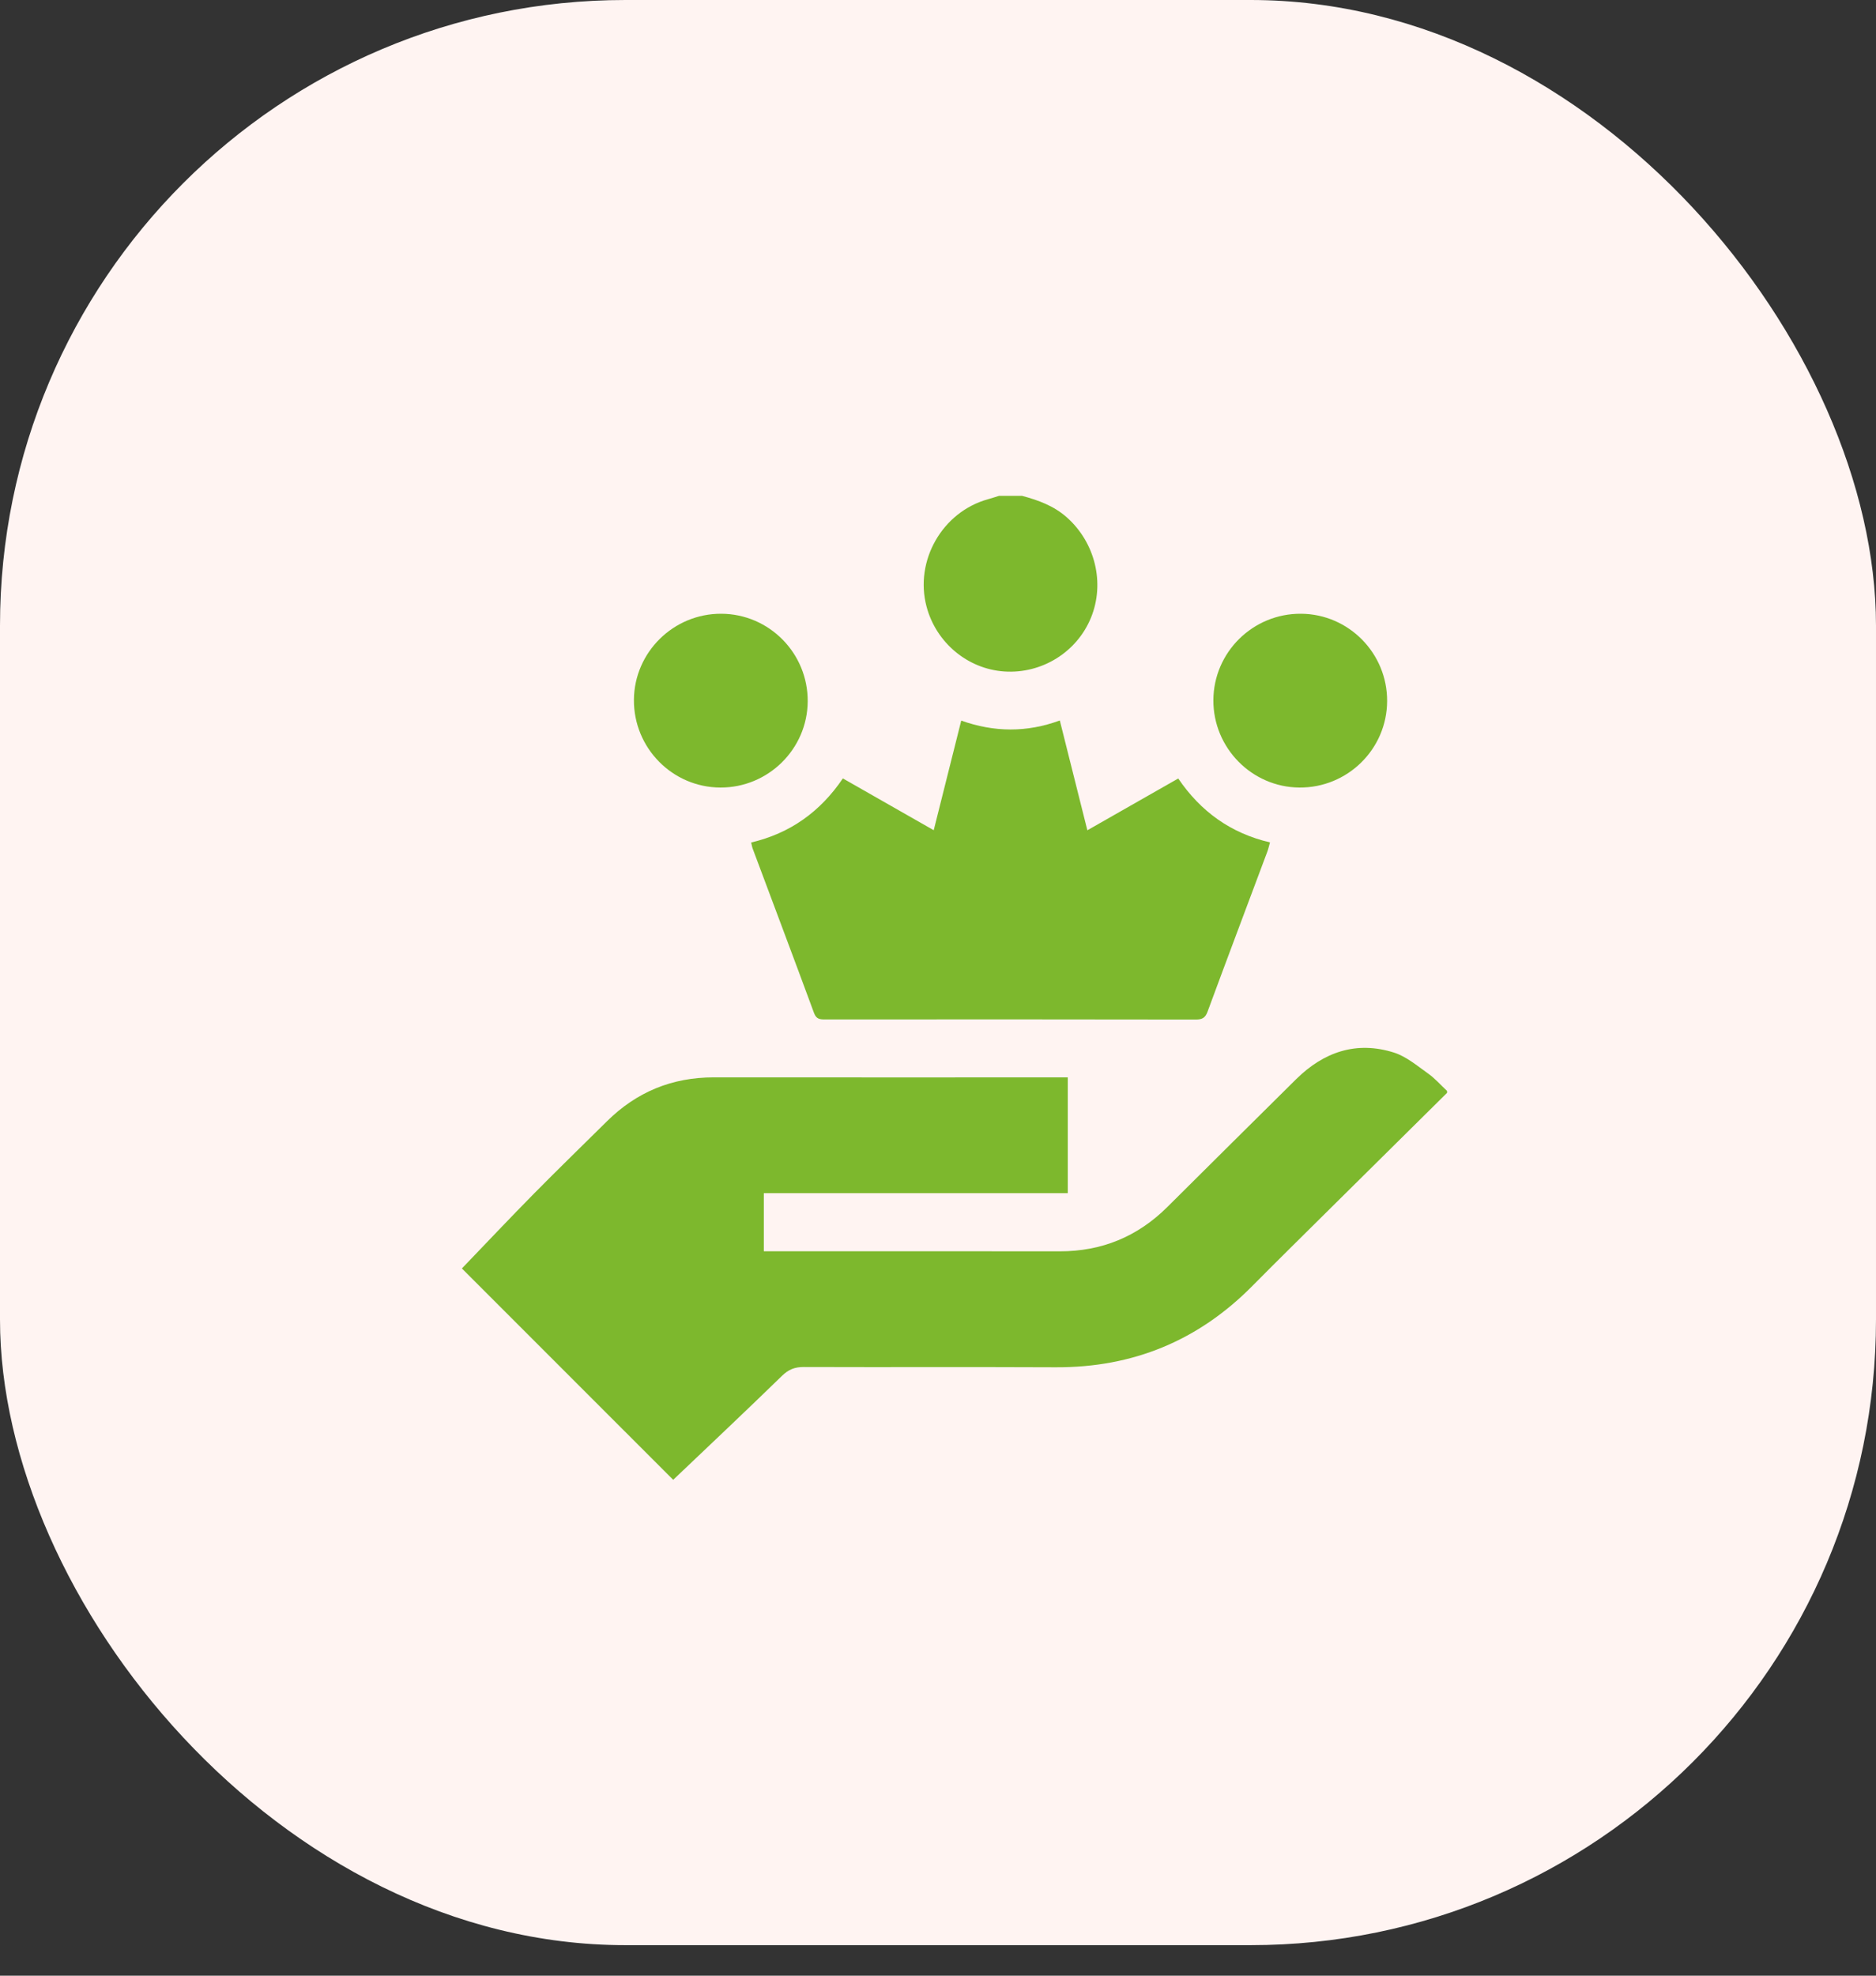
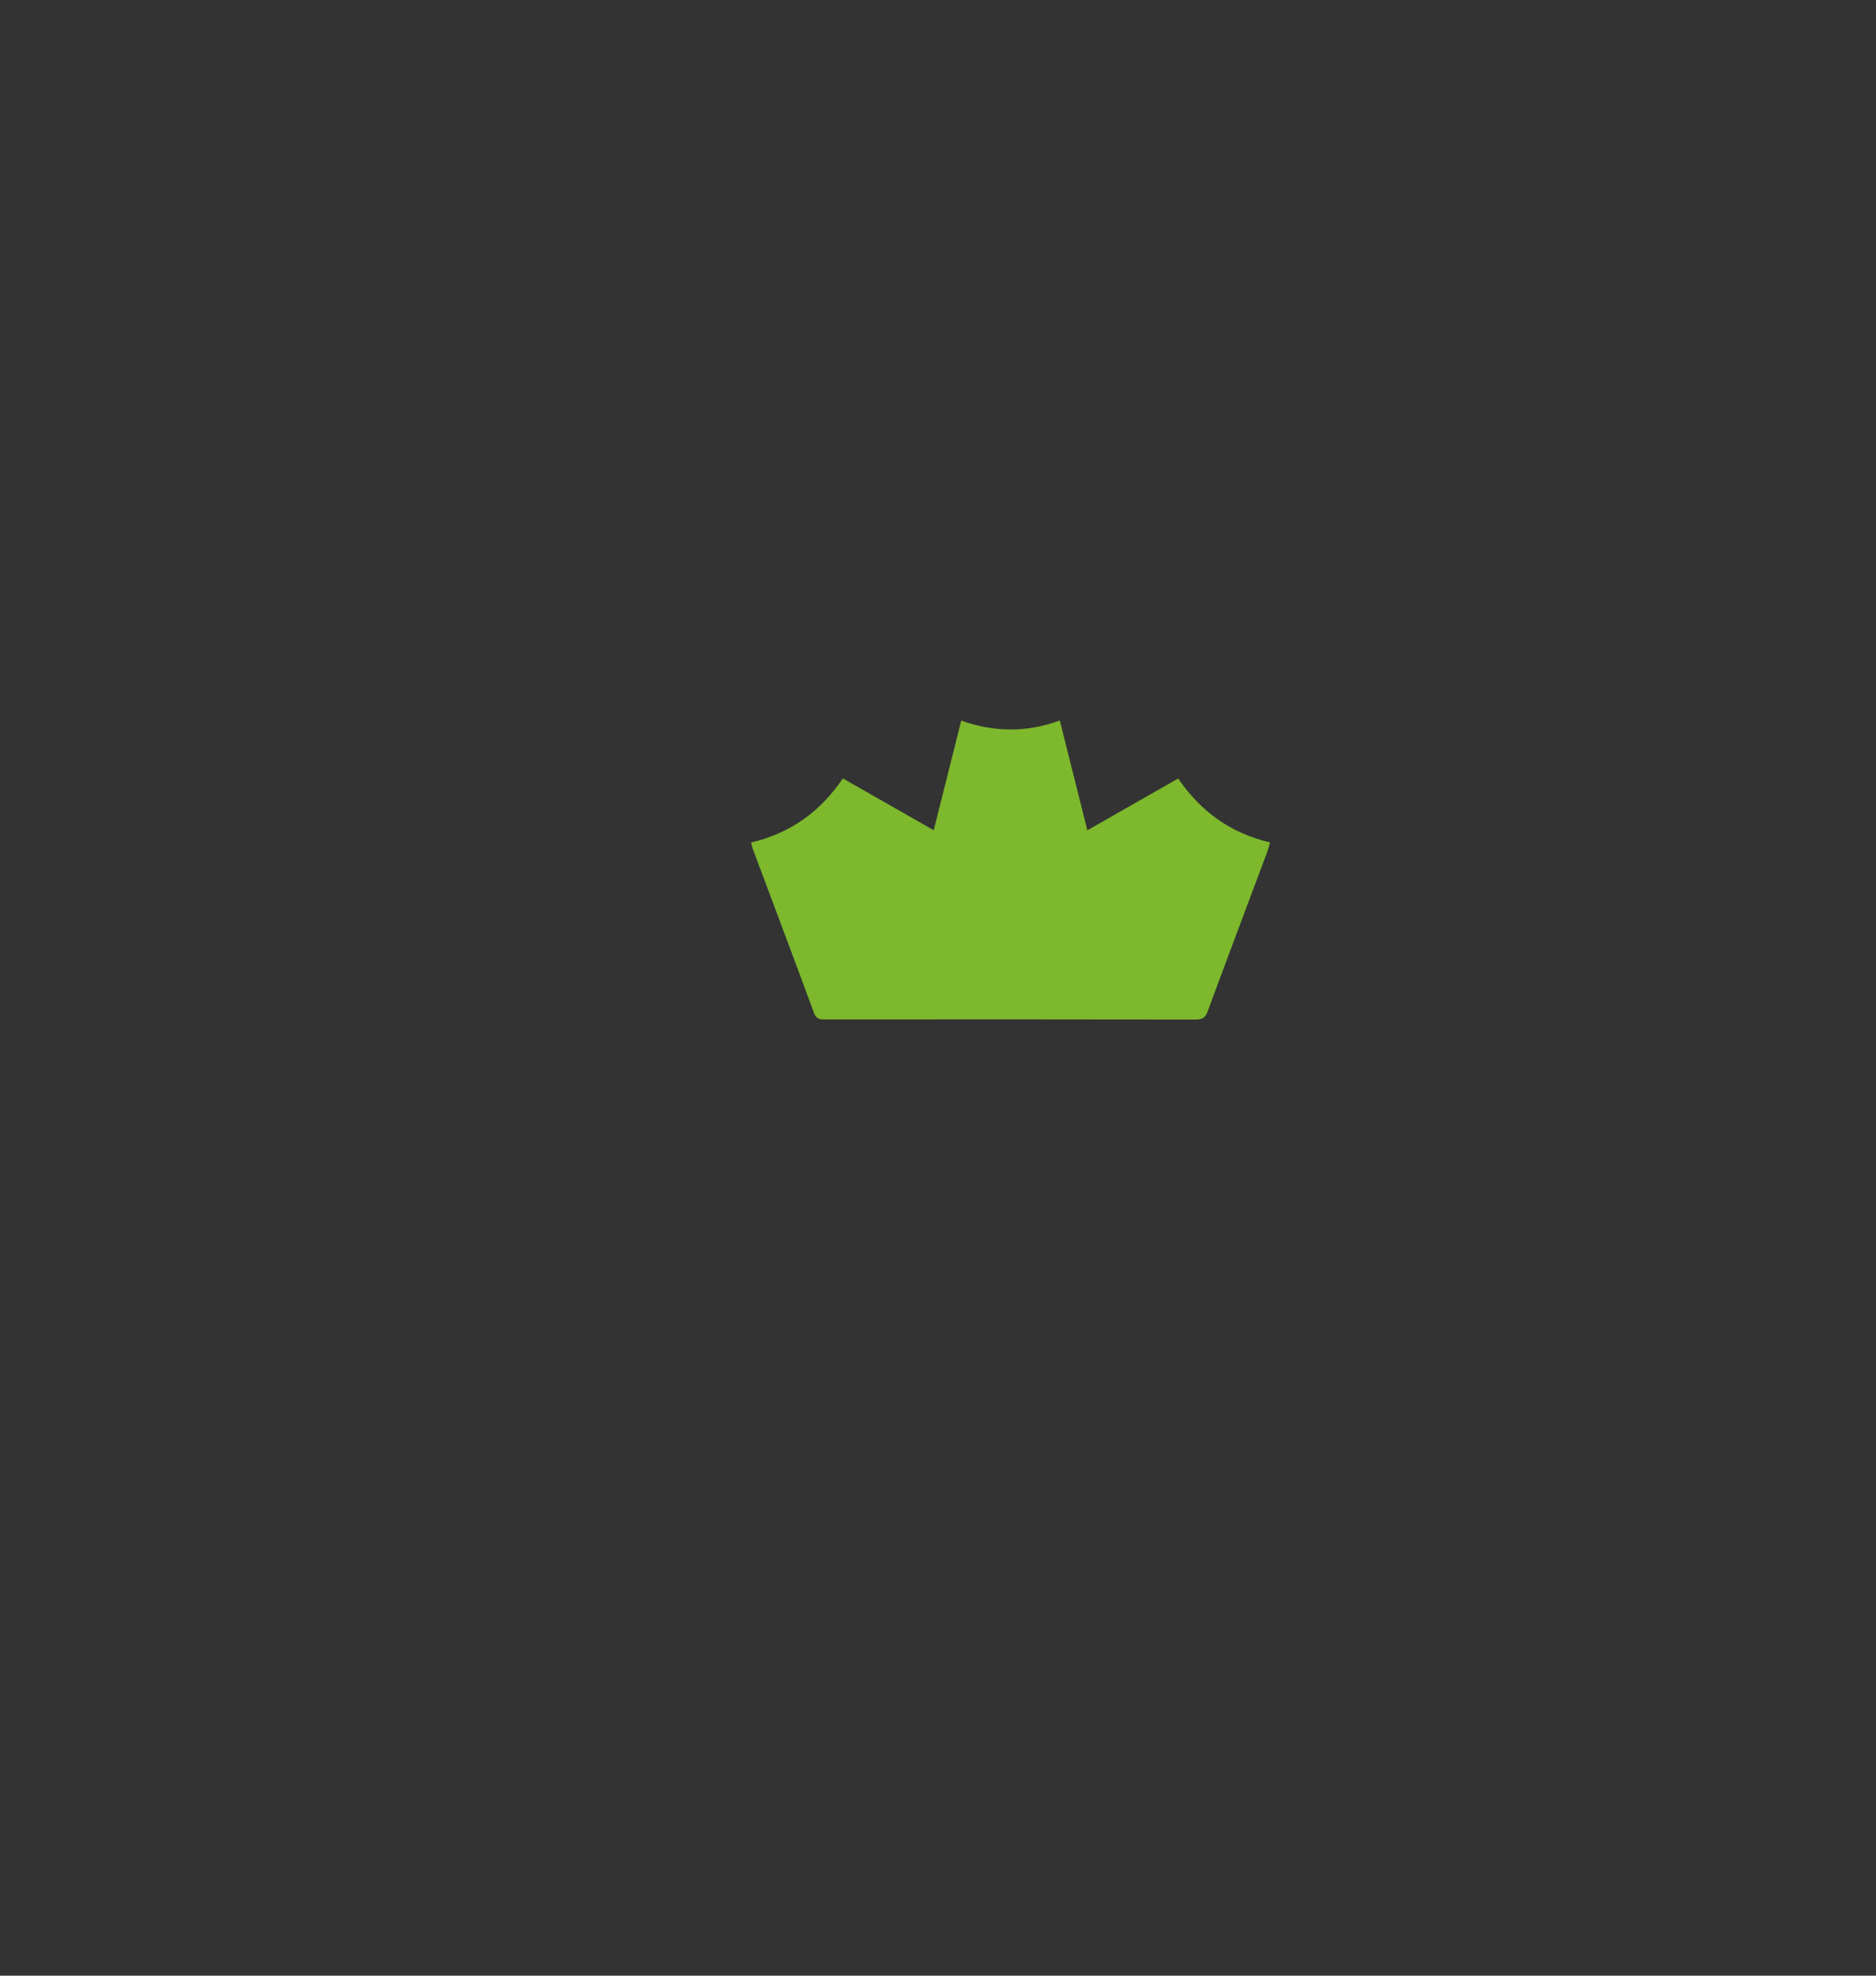
<svg xmlns="http://www.w3.org/2000/svg" width="57" height="60" viewBox="0 0 57 60" fill="none">
  <rect x="0" y="0" width="57" height="60" fill="#333333" stroke="none" />
-   <rect width="57" height="59.073" rx="19" fill="#FFF4F2" />
-   <path d="M43.967 33.189C42.744 34.399 41.521 35.607 40.299 36.818C39.549 37.562 38.797 38.301 38.053 39.052C36.408 40.715 34.421 41.534 32.079 41.523C29.527 41.511 26.975 41.524 24.422 41.515C24.149 41.514 23.959 41.589 23.759 41.784C22.659 42.855 21.541 43.907 20.454 44.941C18.365 42.853 16.177 40.665 14.034 38.522C14.743 37.785 15.48 37.004 16.233 36.24C16.961 35.502 17.706 34.781 18.442 34.052C19.34 33.163 20.419 32.718 21.685 32.719C25.176 32.722 28.667 32.72 32.159 32.72C32.246 32.72 32.334 32.72 32.443 32.72C32.443 33.89 32.443 35.047 32.443 36.236C29.37 36.236 26.297 36.236 23.208 36.236C23.208 36.83 23.208 37.394 23.208 38C23.308 38 23.412 38 23.515 38C26.409 38 29.304 37.998 32.198 38.002C33.476 38.003 34.562 37.556 35.467 36.657C36.772 35.362 38.074 34.065 39.382 32.774C40.219 31.948 41.211 31.604 42.354 31.966C42.729 32.085 43.059 32.367 43.389 32.601C43.601 32.751 43.775 32.952 43.967 33.131C43.967 33.149 43.967 33.169 43.967 33.189Z" fill="#7DB82D" />
-   <path d="M31.056 15.059C31.549 15.191 32.019 15.362 32.412 15.71C33.274 16.474 33.578 17.705 33.149 18.756C32.722 19.805 31.652 20.469 30.514 20.392C29.401 20.317 28.442 19.517 28.152 18.422C27.782 17.027 28.632 15.545 30.02 15.161C30.132 15.13 30.242 15.093 30.353 15.059C30.587 15.059 30.822 15.059 31.056 15.059Z" fill="#7DB82D" />
  <path d="M22.823 25.586C24.005 25.308 24.922 24.655 25.609 23.64C26.526 24.163 27.43 24.678 28.37 25.213C28.649 24.101 28.922 23.017 29.206 21.884C30.203 22.239 31.197 22.25 32.201 21.88C32.483 23.003 32.755 24.089 33.038 25.215C33.97 24.684 34.873 24.169 35.799 23.642C36.477 24.639 37.387 25.303 38.587 25.583C38.557 25.688 38.538 25.78 38.505 25.867C37.9 27.485 37.289 29.101 36.691 30.721C36.621 30.912 36.528 30.963 36.332 30.963C32.577 30.956 28.822 30.957 25.067 30.96C24.912 30.96 24.802 30.951 24.734 30.766C24.119 29.099 23.492 27.438 22.87 25.774C22.85 25.721 22.842 25.664 22.823 25.586Z" fill="#7DB82D" />
-   <path d="M21.915 18.639C23.374 18.645 24.553 19.842 24.541 21.306C24.529 22.751 23.338 23.923 21.888 23.917C20.43 23.912 19.249 22.713 19.261 21.25C19.273 19.806 20.465 18.633 21.915 18.639Z" fill="#7DB82D" />
-   <path d="M36.867 21.264C36.873 19.806 38.072 18.626 39.535 18.639C40.981 18.651 42.153 19.841 42.146 21.292C42.141 22.75 40.942 23.93 39.478 23.917C38.034 23.905 36.861 22.713 36.867 21.264Z" fill="#7DB82D" />
</svg>